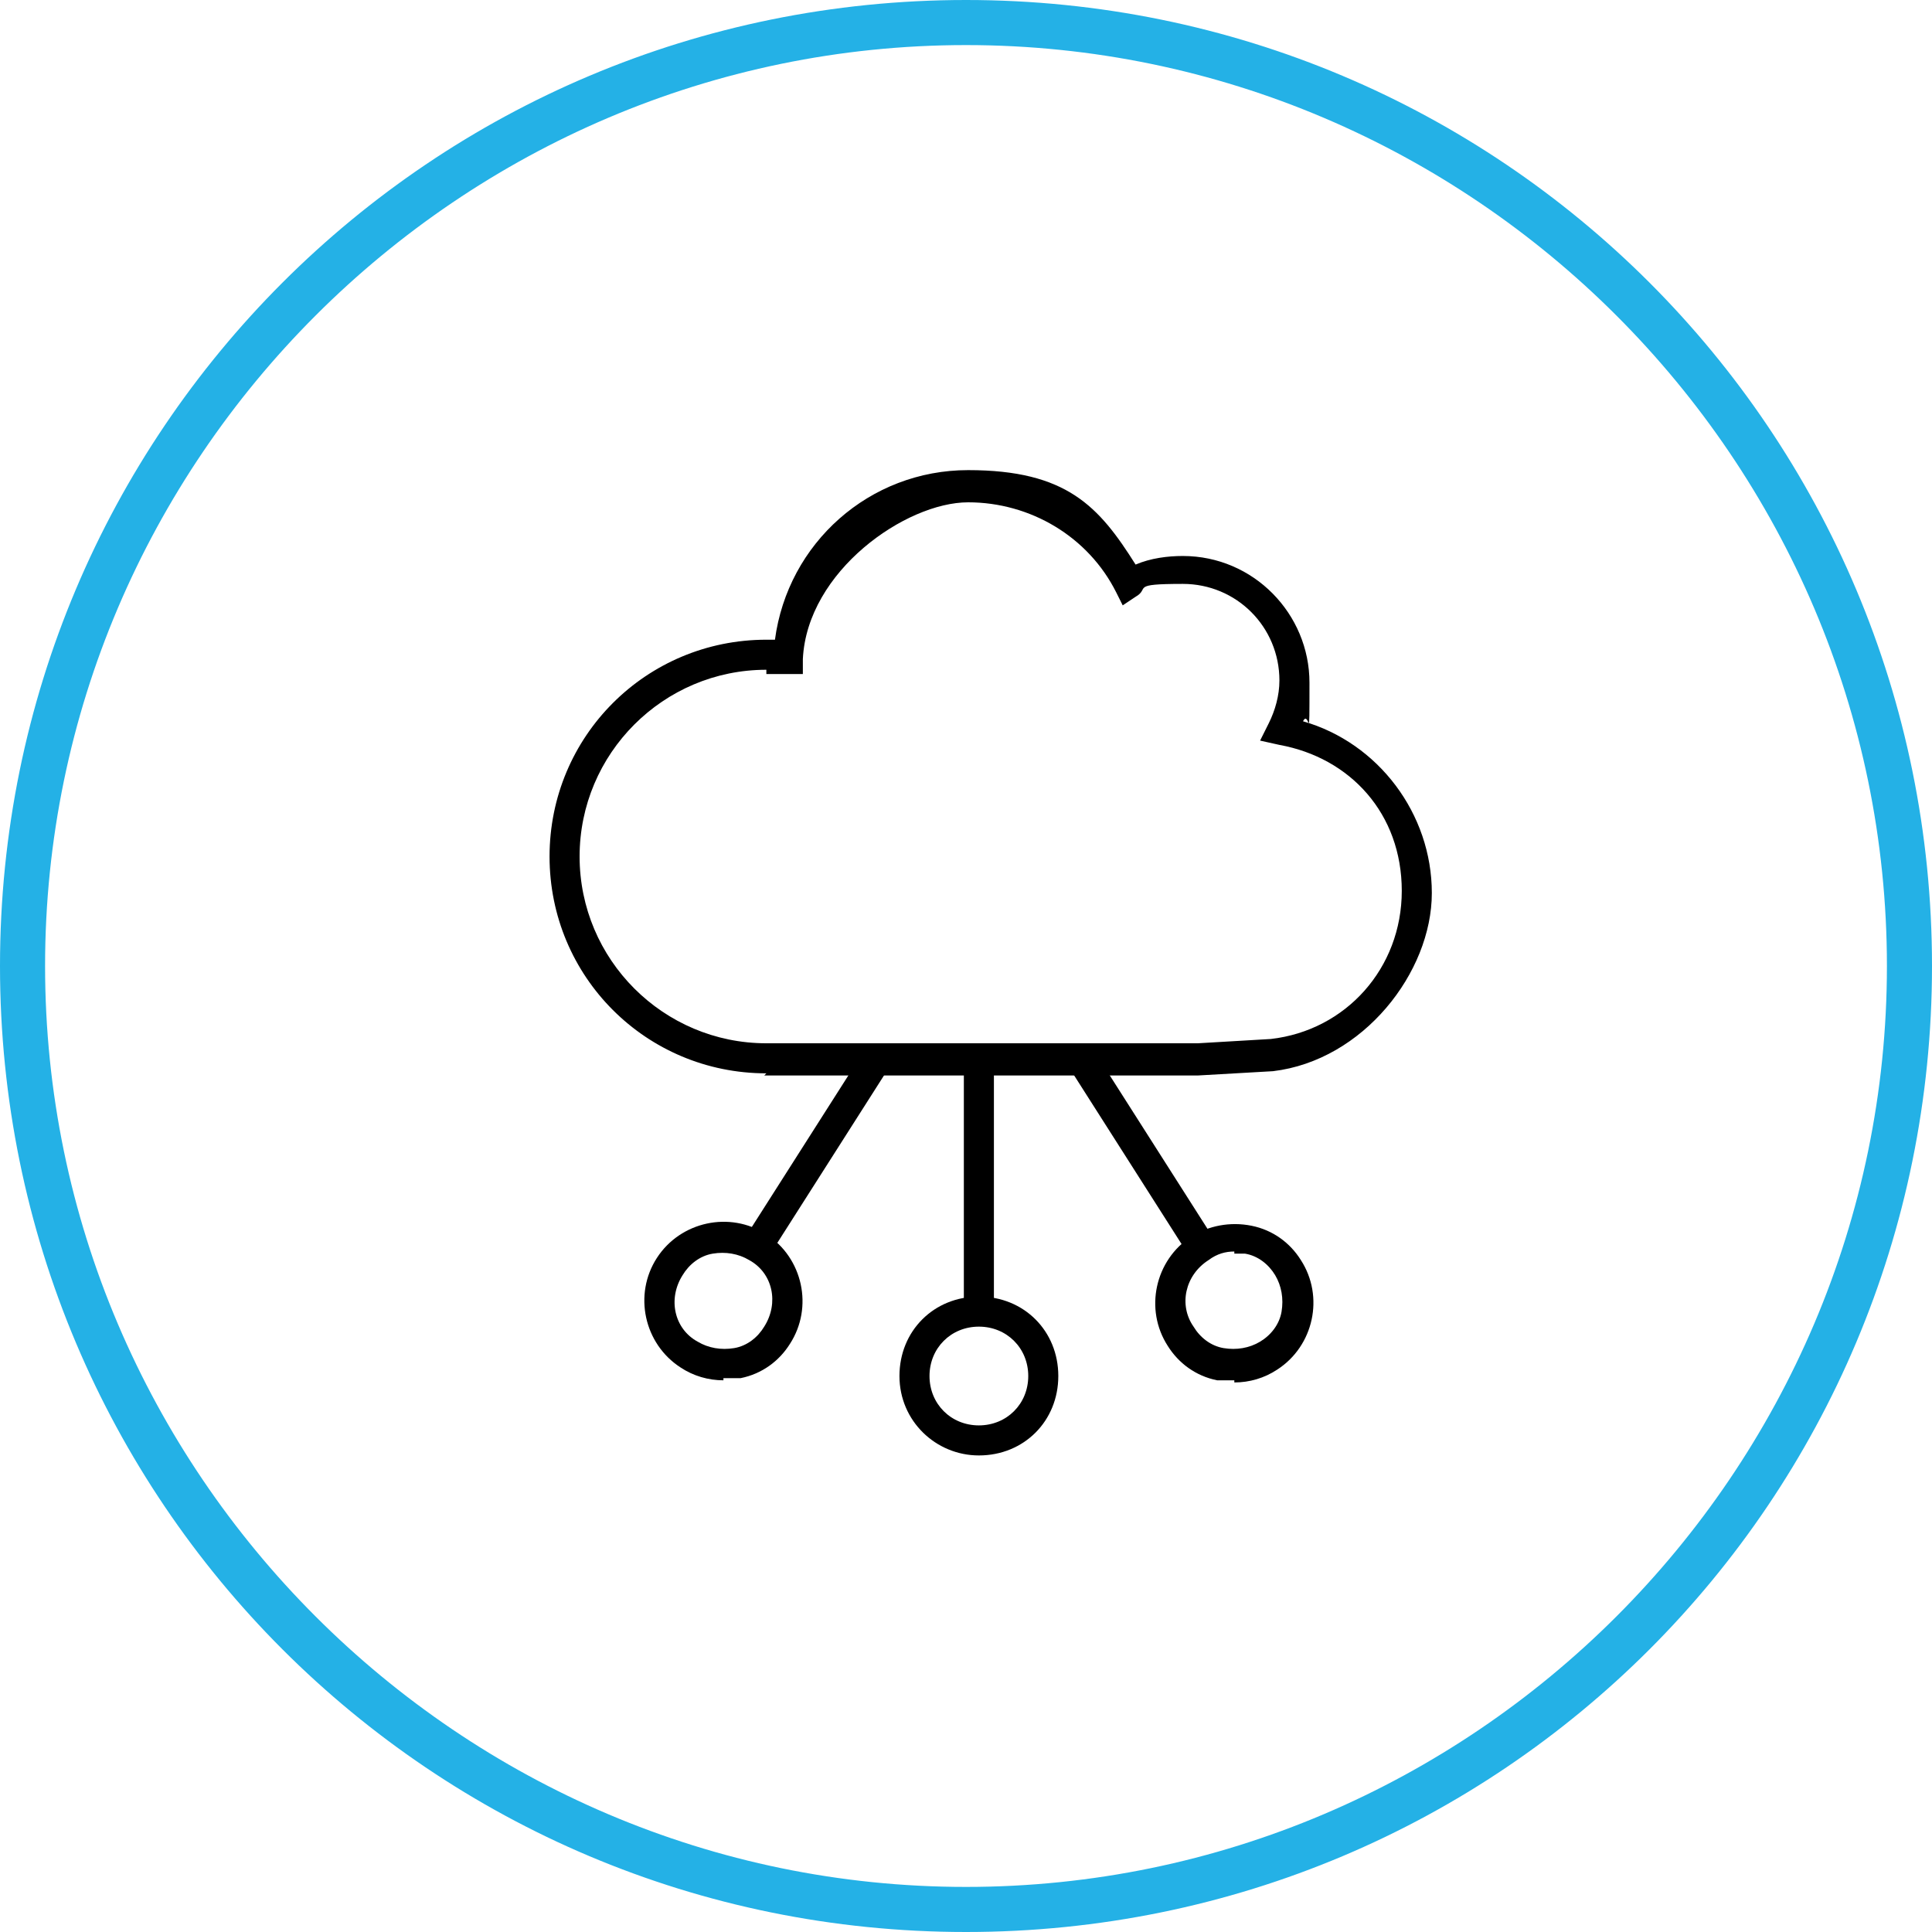
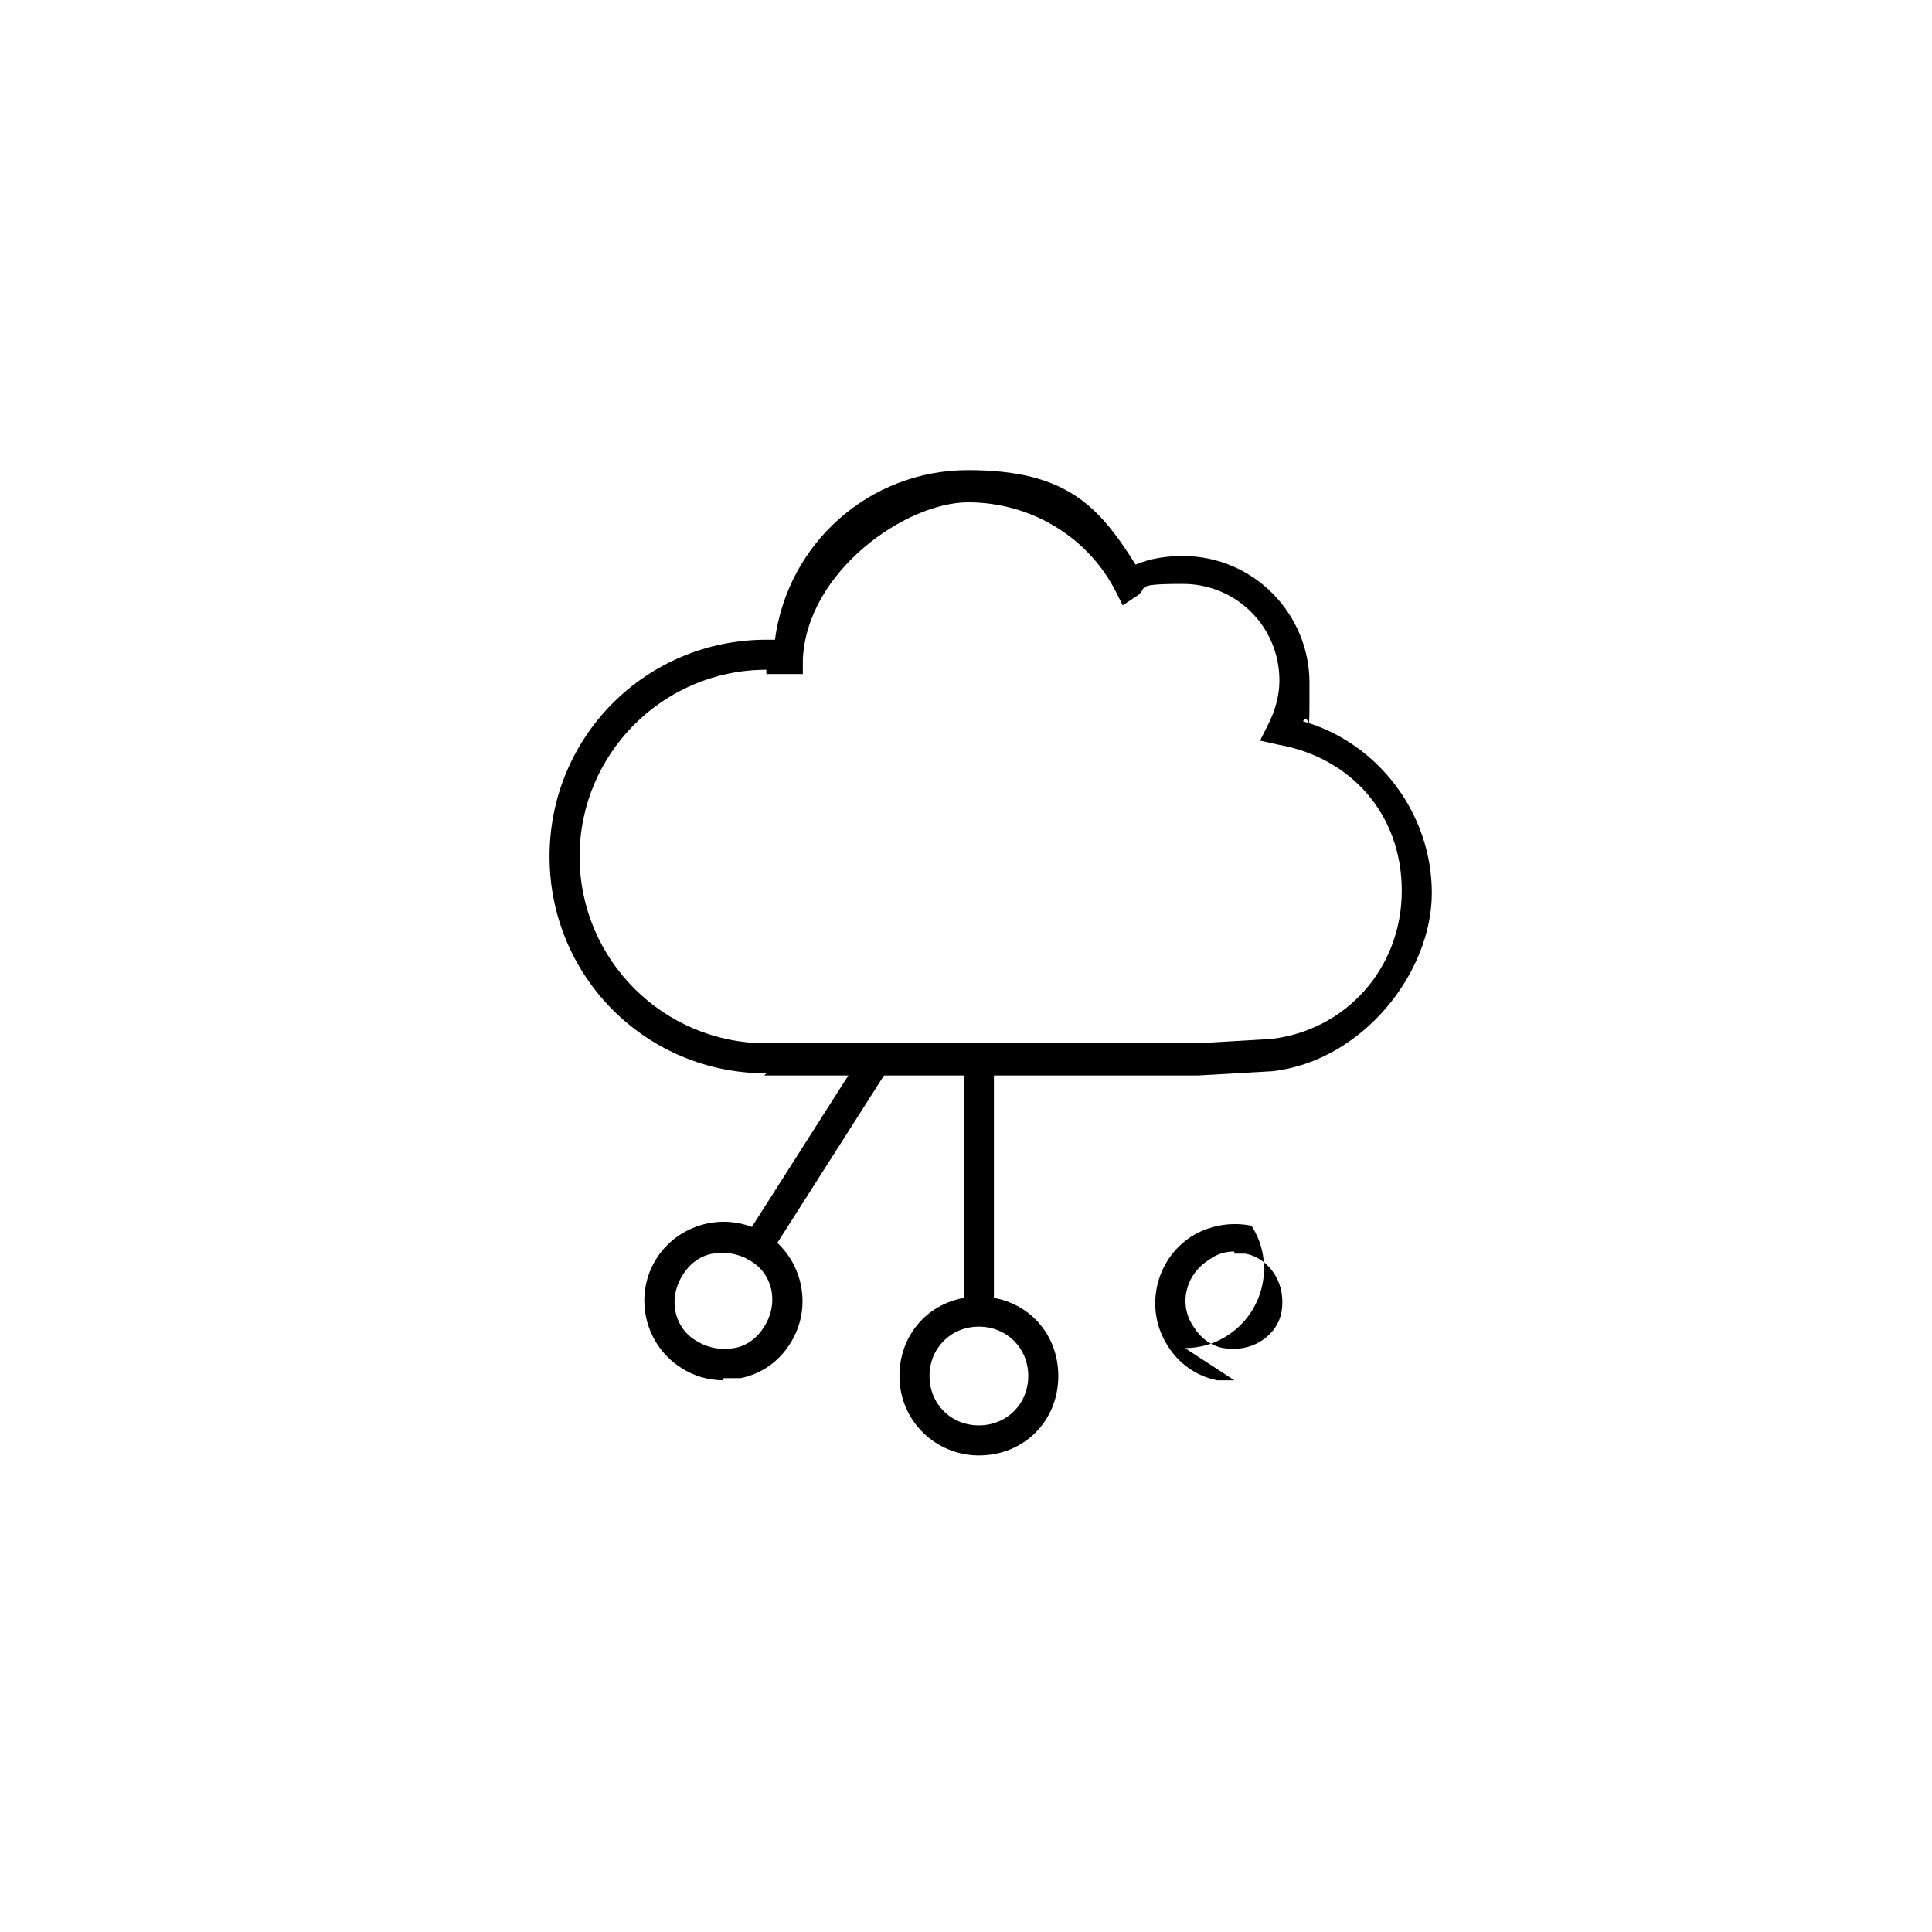
<svg xmlns="http://www.w3.org/2000/svg" id="Layer_1" version="1.1" viewBox="0 0 90 90">
  <defs>
    <style>
      .st0 {
        fill: #24b1e6;
      }
    </style>
  </defs>
  <path d="M35.7,50c-5.6,0-10.1-4.5-10.1-10.1s4.5-10.1,10.1-10.1h.4c.6-4.5,4.4-7.9,9-7.9s6.1,1.7,7.8,4.4c.7-.3,1.5-.4,2.2-.4,3.3,0,5.9,2.7,5.9,5.9s0,1.2-.3,1.8c3.5,1,6,4.3,6,8s-3.2,7.8-7.4,8.3l-3.5.2h-20.2ZM35.7,31.2c-4.8,0-8.7,3.9-8.7,8.7s3.9,8.7,8.7,8.7h20.1l3.4-.2c3.5-.4,6.1-3.3,6.1-6.9s-2.4-6.2-5.7-6.8l-.9-.2.4-.8c.3-.6.5-1.3.5-2,0-2.5-2-4.5-4.5-4.5s-1.5.2-2.2.6l-.6.4-.3-.6c-1.3-2.6-4-4.2-6.9-4.2s-7.5,3.2-7.7,7.3v.7s-.8,0-.8,0c-.3,0-.6,0-.9,0h0Z" />
  <g>
    <rect x="44.9" y="48.9" width="1.4" height="12.2" />
    <path d="M45.6,67.8c-2,0-3.7-1.6-3.7-3.7s1.6-3.7,3.7-3.7,3.7,1.6,3.7,3.7-1.6,3.7-3.7,3.7ZM45.6,61.8c-1.3,0-2.3,1-2.3,2.3s1,2.3,2.3,2.3,2.3-1,2.3-2.3-1-2.3-2.3-2.3Z" />
  </g>
  <g>
    <rect x="32.9" y="52.9" width="10.4" height="1.4" transform="translate(-27.6 57) rotate(-57.5)" />
    <path d="M33.7,64.3c-.7,0-1.4-.2-2-.6-1.7-1.1-2.2-3.4-1.1-5.1h0c1.1-1.7,3.4-2.2,5.1-1.1,1.7,1.1,2.2,3.4,1.1,5.1-.5.8-1.3,1.4-2.3,1.6-.3,0-.5,0-.8,0h0ZM31.8,59.4c-.7,1.1-.4,2.5.7,3.1.5.3,1.1.4,1.7.3.6-.1,1.1-.5,1.4-1,.7-1.1.4-2.5-.7-3.1-.5-.3-1.1-.4-1.7-.3s-1.1.5-1.4,1h0Z" />
  </g>
  <g>
-     <rect x="52.4" y="48.4" width="1.4" height="10.4" transform="translate(-20.5 36.9) rotate(-32.5)" />
-     <path d="M57.5,64.3c-.3,0-.5,0-.8,0-1-.2-1.8-.8-2.3-1.6-1.1-1.7-.6-4,1.1-5.1.8-.5,1.8-.7,2.8-.5s1.8.8,2.3,1.6c1.1,1.7.6,4-1.1,5.1-.6.4-1.3.6-2,.6h0ZM57.5,58.3c-.4,0-.8.1-1.2.4-1.1.7-1.4,2.1-.7,3.1.3.5.8.9,1.4,1,.6.1,1.2,0,1.7-.3s.9-.8,1-1.4,0-1.2-.3-1.7h0c-.3-.5-.8-.9-1.4-1-.2,0-.3,0-.5,0h0Z" />
+     <path d="M57.5,64.3c-.3,0-.5,0-.8,0-1-.2-1.8-.8-2.3-1.6-1.1-1.7-.6-4,1.1-5.1.8-.5,1.8-.7,2.8-.5c1.1,1.7.6,4-1.1,5.1-.6.4-1.3.6-2,.6h0ZM57.5,58.3c-.4,0-.8.1-1.2.4-1.1.7-1.4,2.1-.7,3.1.3.5.8.9,1.4,1,.6.1,1.2,0,1.7-.3s.9-.8,1-1.4,0-1.2-.3-1.7h0c-.3-.5-.8-.9-1.4-1-.2,0-.3,0-.5,0h0Z" />
  </g>
-   <path class="st0" d="M45,2.1c23.6,0,42.9,19.3,42.9,42.9s-19.3,42.9-42.9,42.9S2.1,68.6,2.1,45,21.4,2.1,45,2.1M45,0C20.1,0,0,20.1,0,45s20.1,45,45,45,45-20.1,45-45S69.9,0,45,0h0Z" />
</svg>